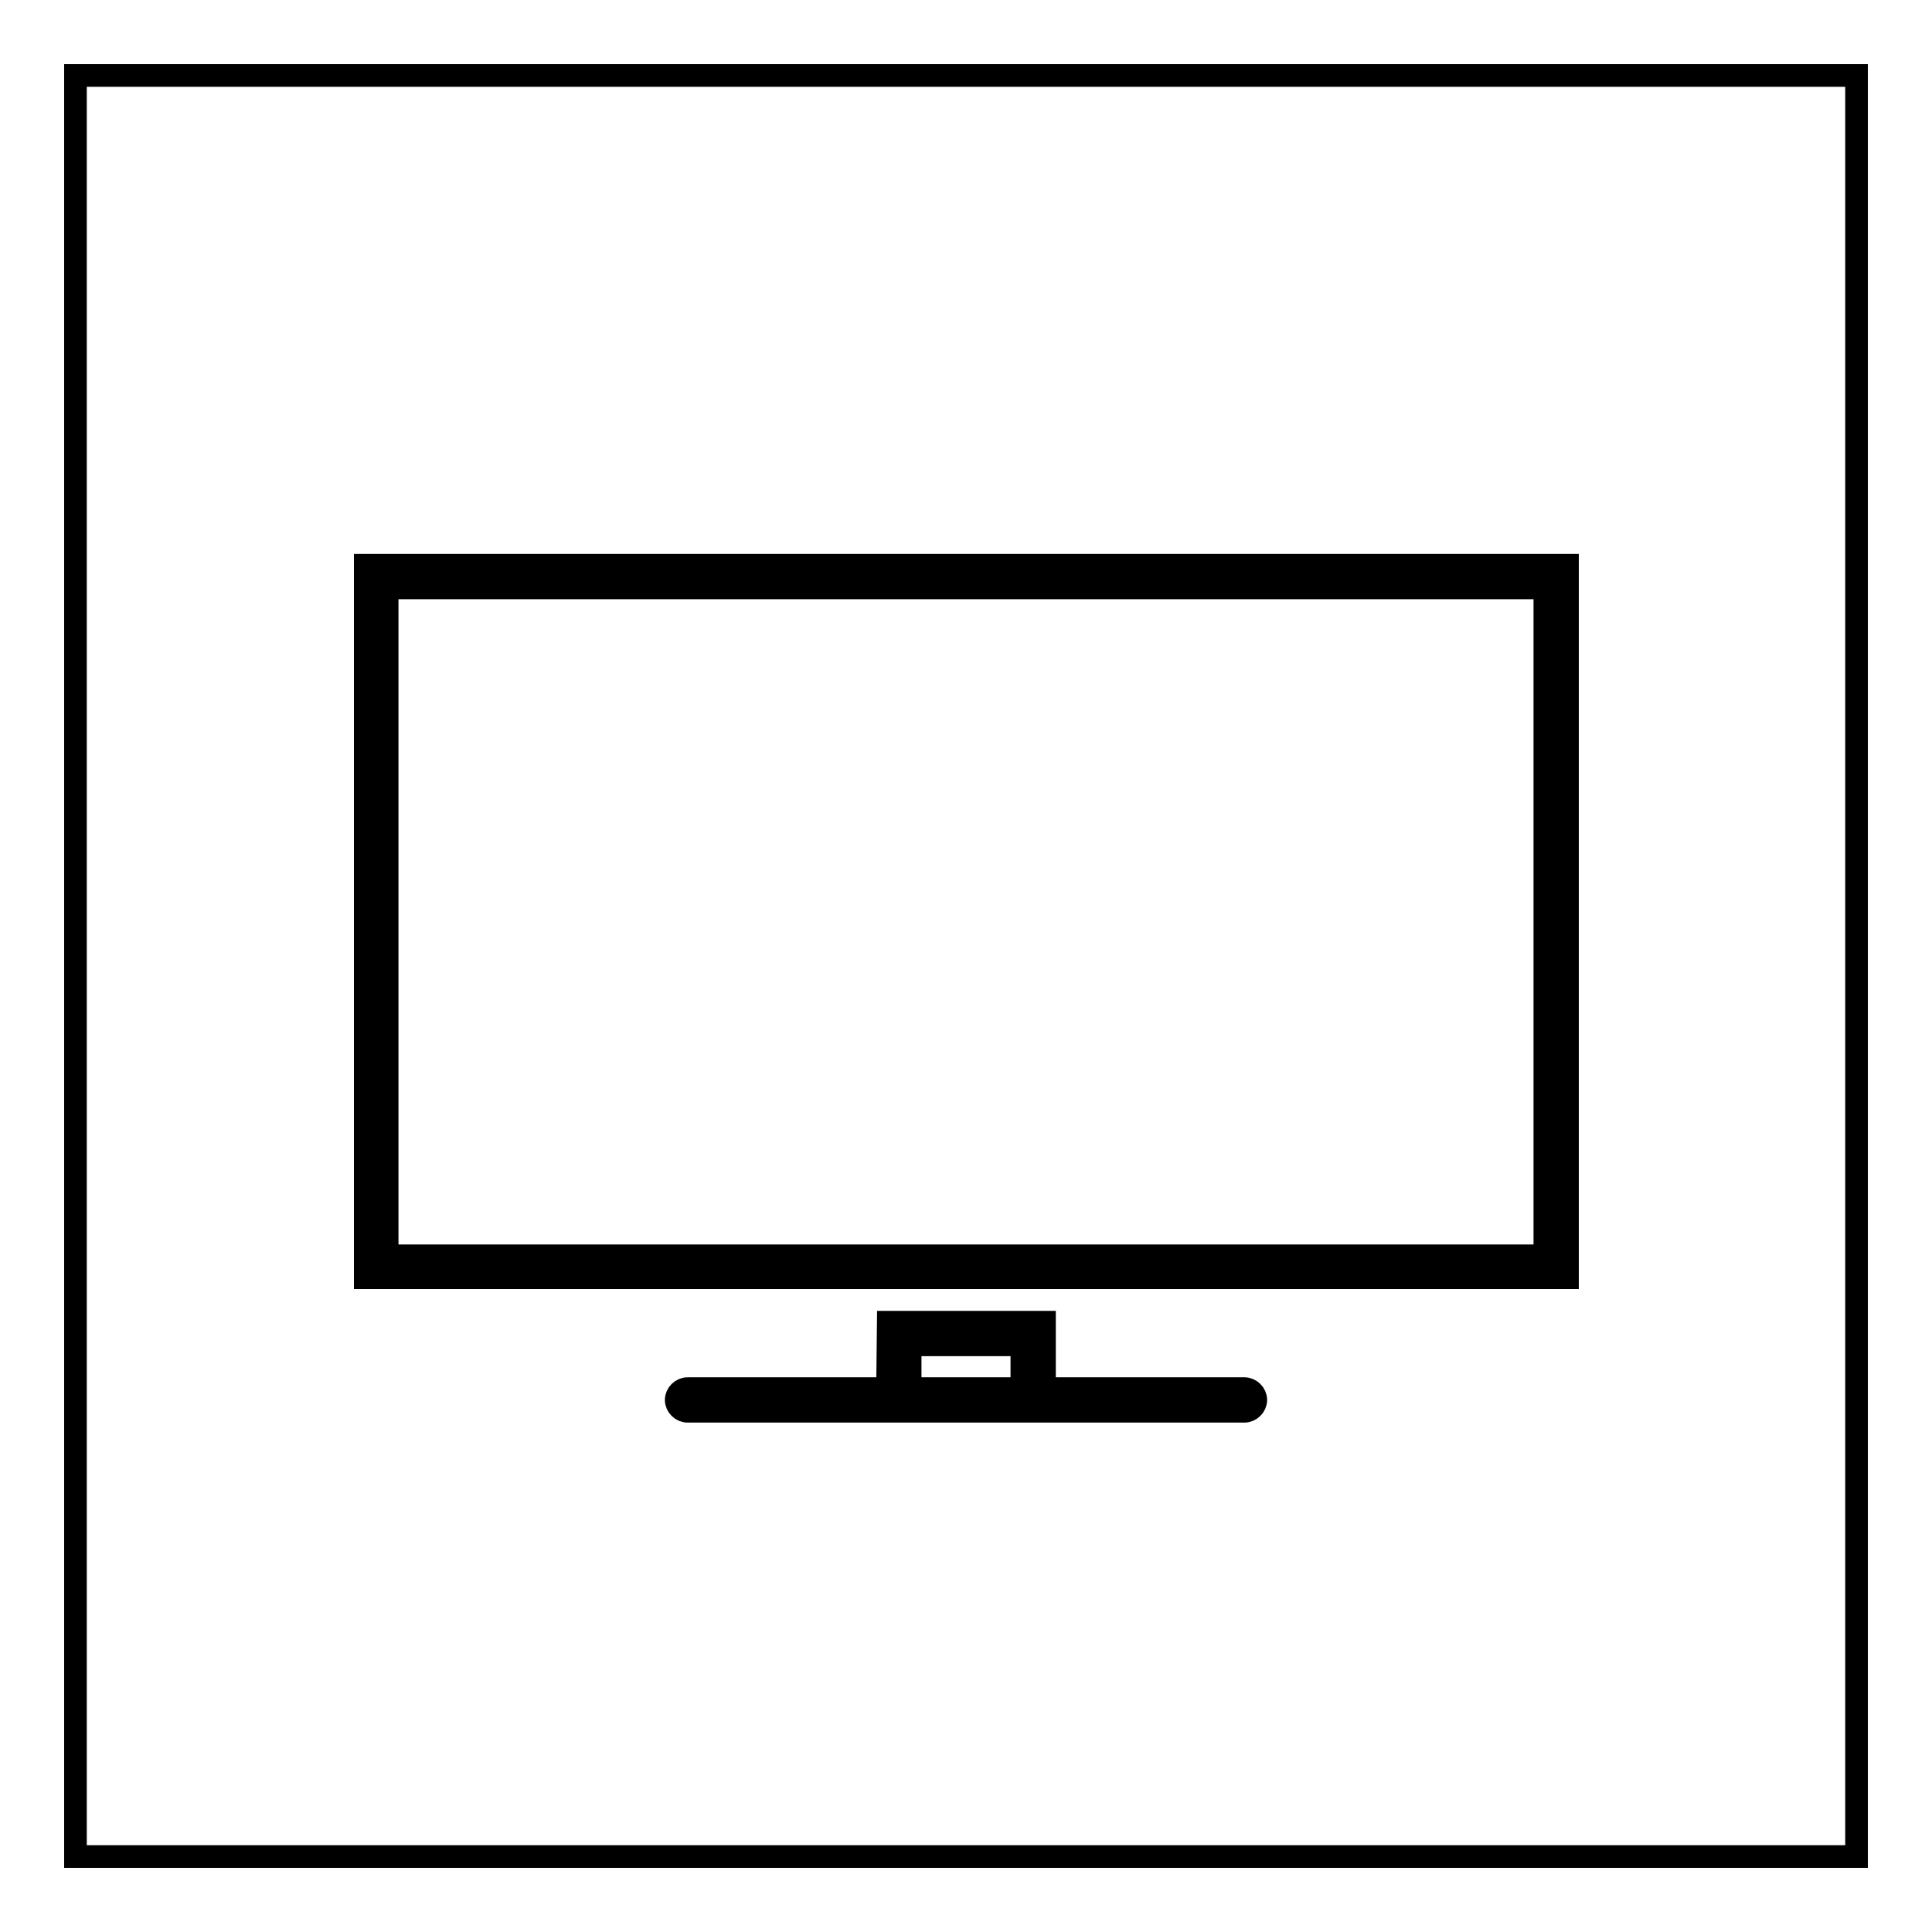
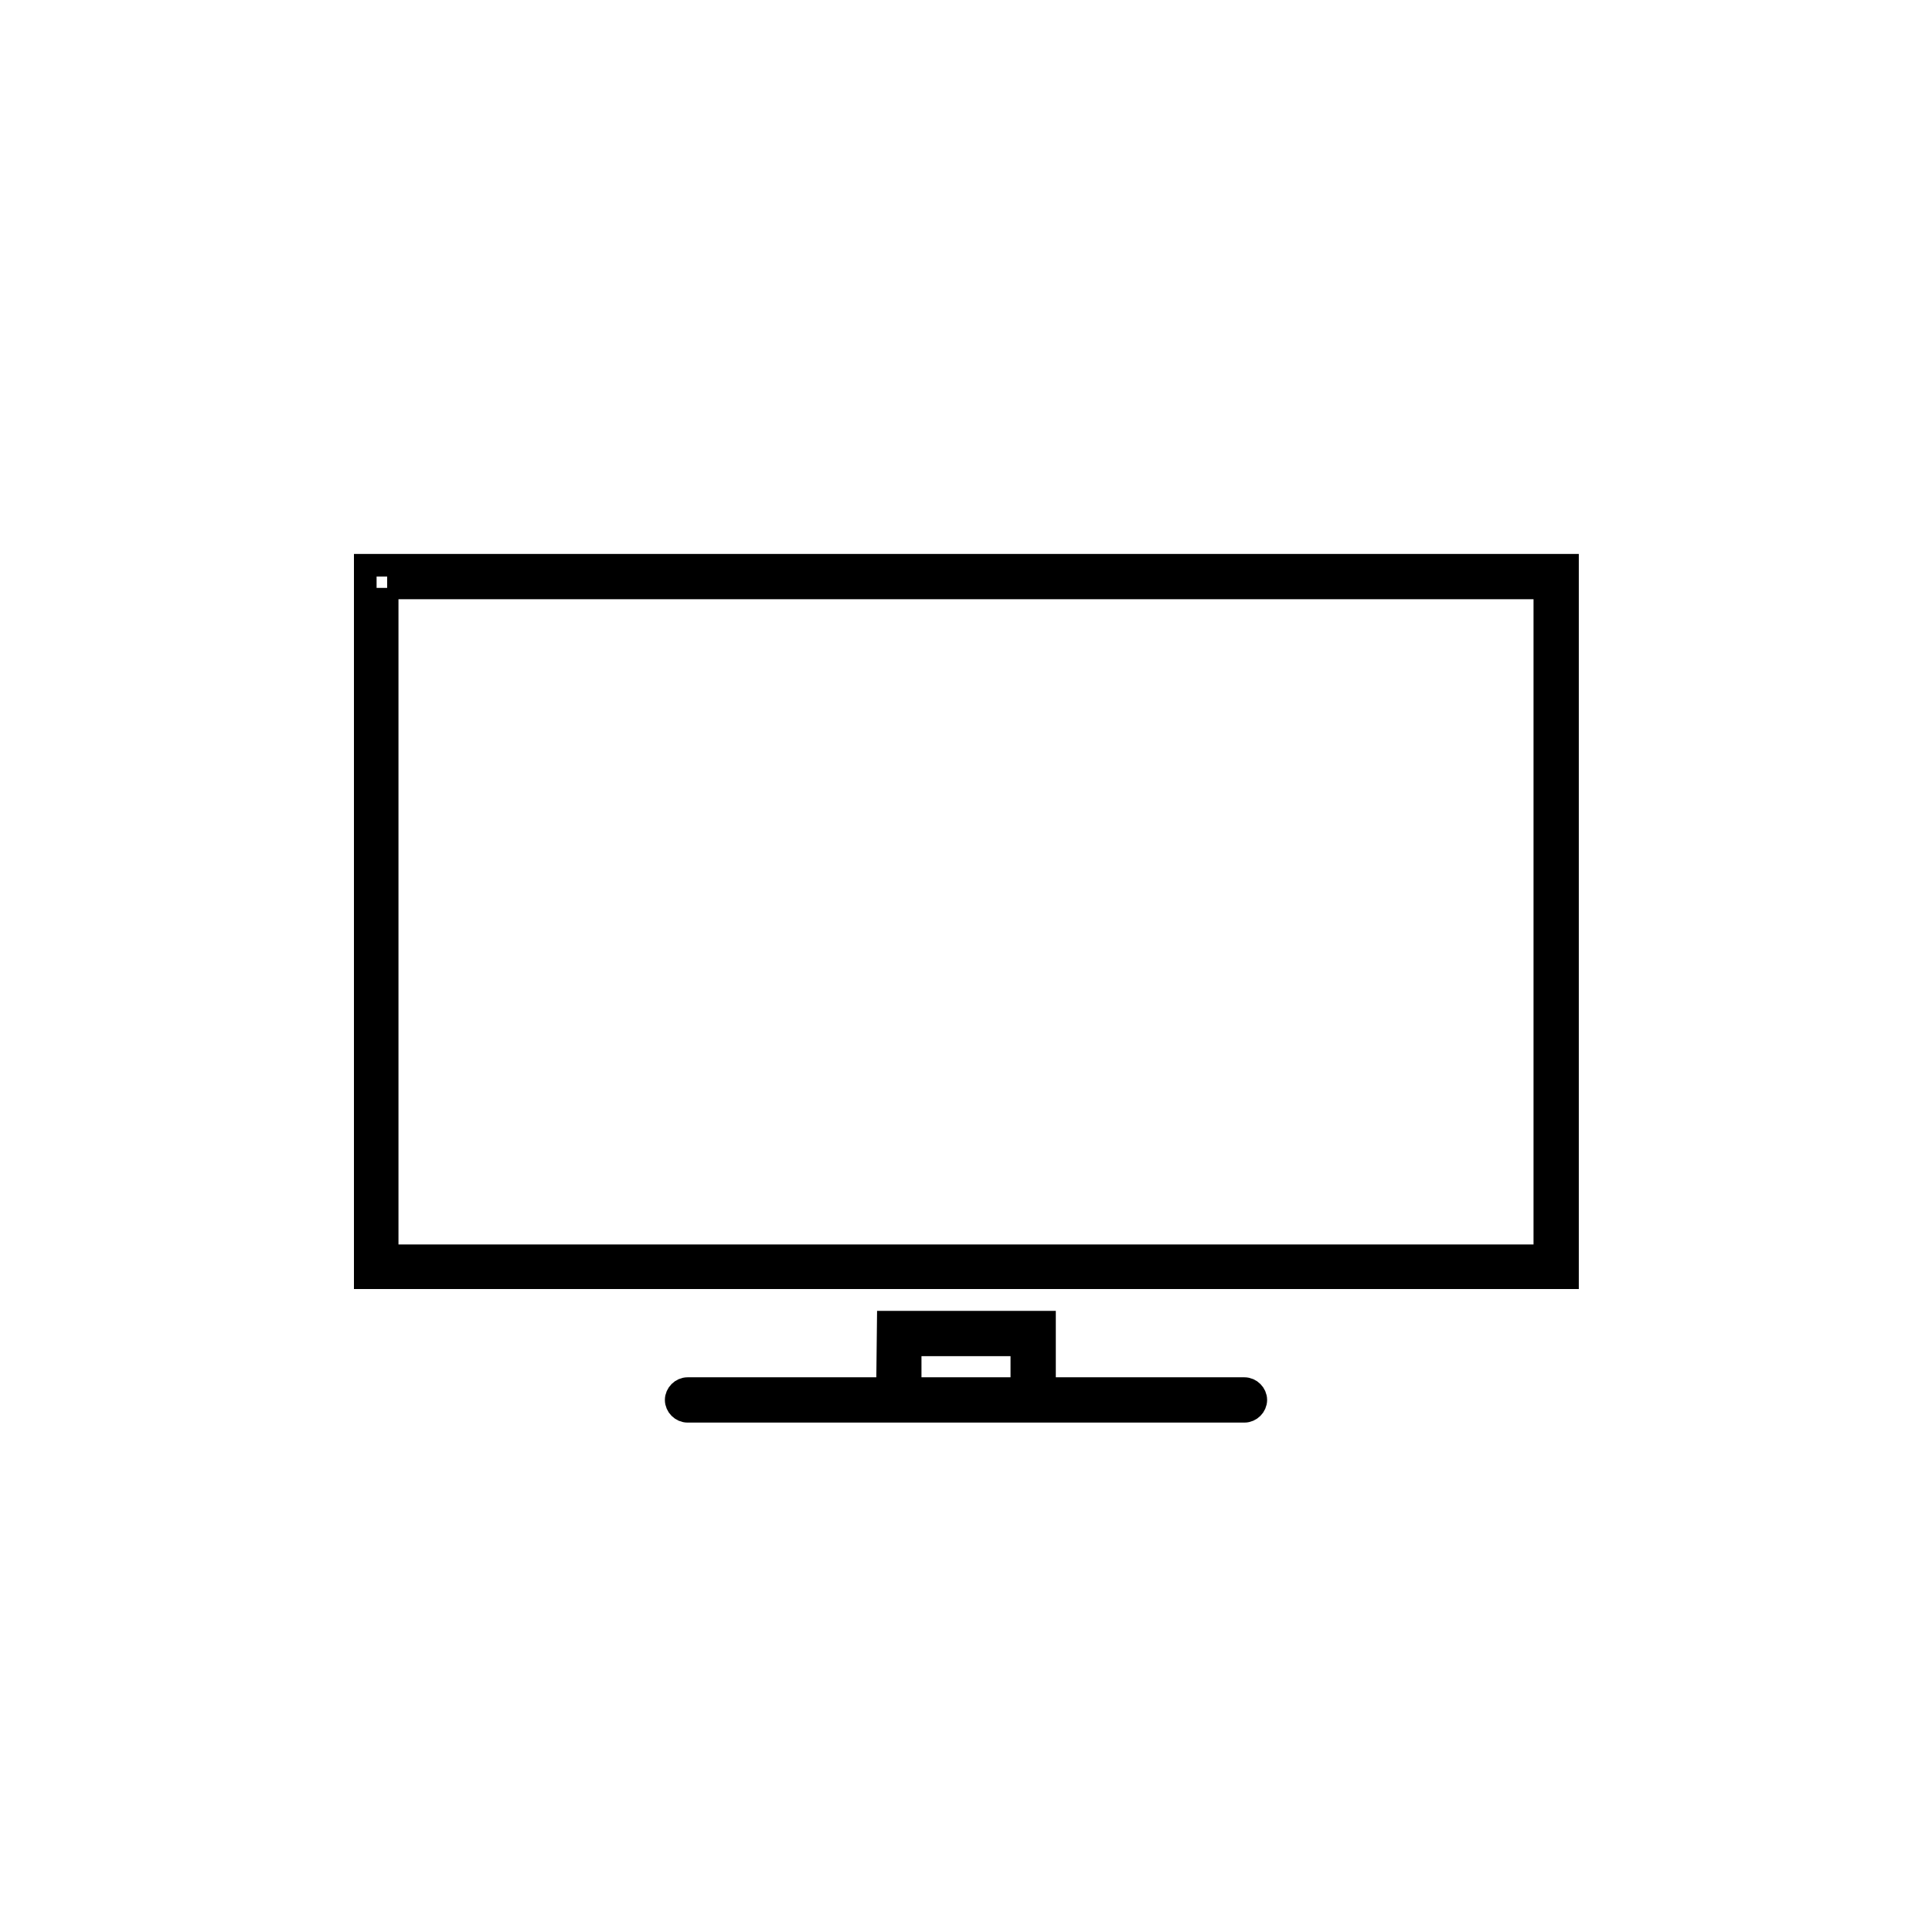
<svg xmlns="http://www.w3.org/2000/svg" version="1.1" x="0px" y="0px" viewBox="0 0 256 256" enable-background="new 0 0 256 256" xml:space="preserve">
  <g>
    <g>
-       <path stroke-width="3" fill-opacity="0" stroke="#000000" d="M10,10h236v236H10V10z" />
-       <path stroke-width="3" fill-opacity="0" stroke="#000000" d="M48.4,74.9h159.3v94.4H48.4V74.9z M51.3,77.9h153.4v88.5H51.3V77.9z M117.7,175.2h20.7v8.9h-3v-5.9h-14.8v5.9h-3L117.7,175.2L117.7,175.2z M89.6,185.5c0-0.8,0.7-1.5,1.5-1.5h73.8c0.8,0,1.5,0.7,1.5,1.5s-0.7,1.5-1.5,1.5H91.1C90.3,187,89.6,186.3,89.6,185.5z" />
+       <path stroke-width="3" fill-opacity="0" stroke="#000000" d="M48.4,74.9h159.3v94.4H48.4V74.9z M51.3,77.9h153.4v88.5H51.3V77.9M117.7,175.2h20.7v8.9h-3v-5.9h-14.8v5.9h-3L117.7,175.2L117.7,175.2z M89.6,185.5c0-0.8,0.7-1.5,1.5-1.5h73.8c0.8,0,1.5,0.7,1.5,1.5s-0.7,1.5-1.5,1.5H91.1C90.3,187,89.6,186.3,89.6,185.5z" />
    </g>
  </g>
</svg>